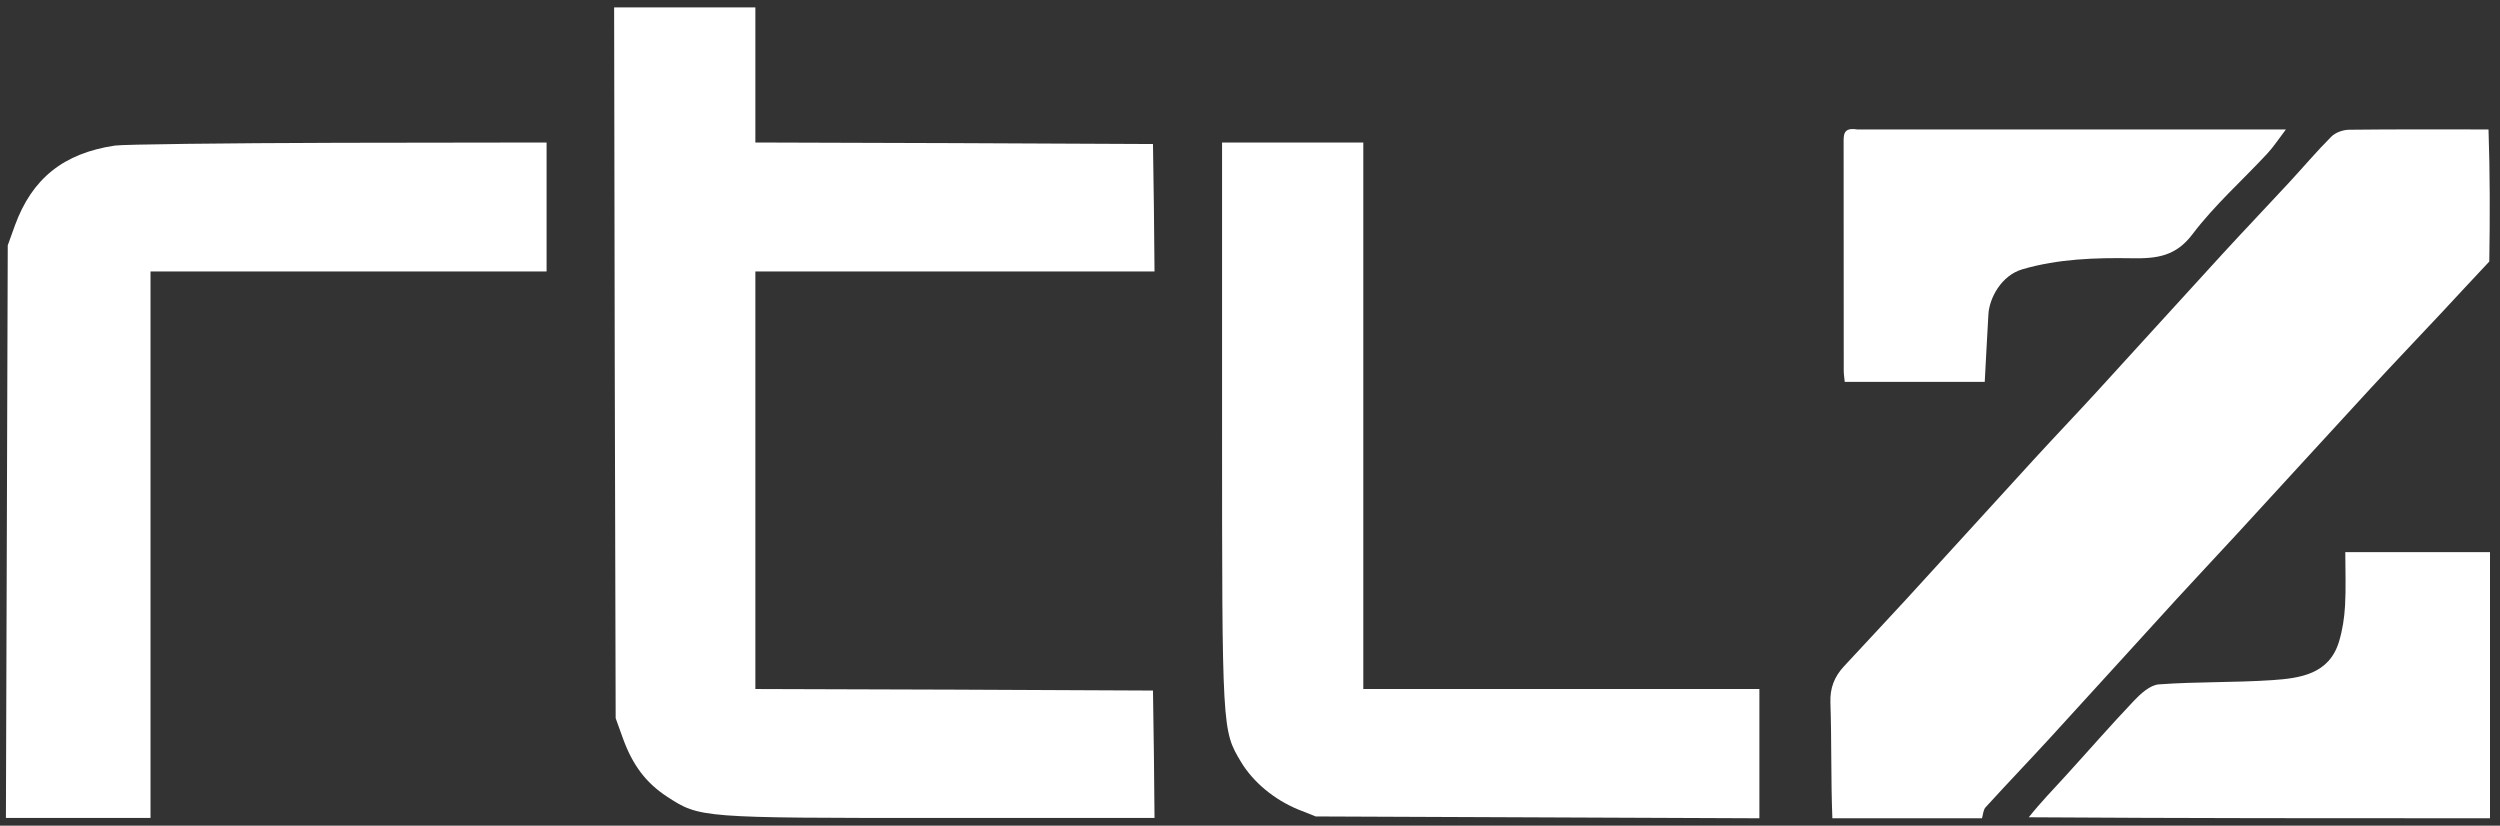
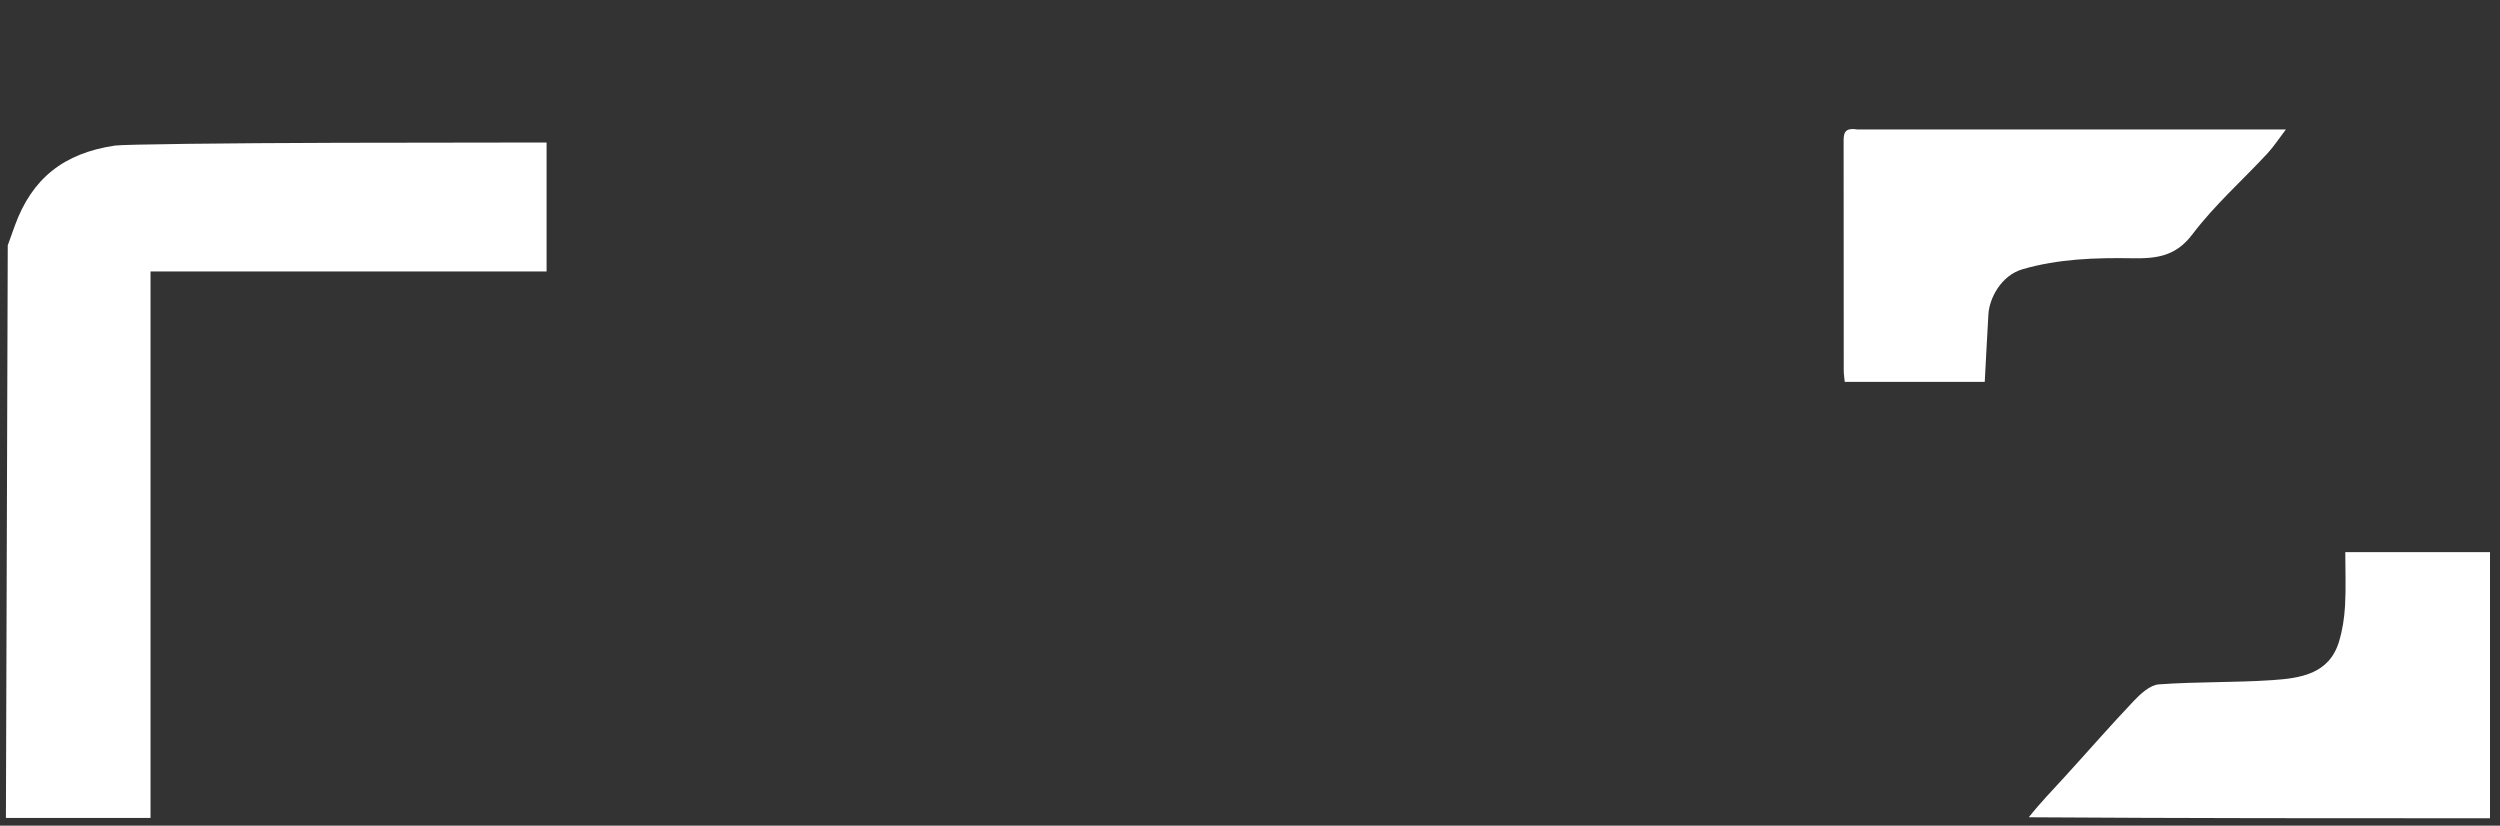
<svg xmlns="http://www.w3.org/2000/svg" width="109" height="36" viewBox="0 0 109 36" fill="none">
  <rect x="0" y="0" width="109" height="36" fill="#333333" stroke="none" />
-   <path d="M26.803 15.811L26.843 31.313L27.151 32.169C27.579 33.361 28.168 34.137 29.092 34.74C30.511 35.663 30.551 35.663 41.033 35.663H50.337L50.31 32.879L50.27 30.108L41.608 30.068L32.934 30.041V20.938V11.835H41.635H50.337L50.31 9.051L50.27 6.28L41.608 6.24L32.934 6.213V3.268V0.323H29.855H26.776L26.803 15.811Z" fill="white" />
  <path d="M5.01 6.347C2.774 6.681 1.395 7.779 0.646 9.841L0.338 10.697L0.298 23.187L0.258 35.663H3.417H6.563V23.749V11.835H15.197H23.831V9.024V6.213L14.769 6.226C9.775 6.24 5.385 6.293 5.01 6.347Z" fill="white" />
-   <path d="M53.282 18.422C53.282 31.915 53.282 31.835 54.112 33.227C54.648 34.111 55.558 34.86 56.589 35.289L57.365 35.597L67.044 35.637L76.709 35.677V32.852V30.041H68.075H59.44V18.127V6.213H56.361H53.282V18.422Z" fill="white" />
-   <path d="M79.891 35.677C79.825 33.995 79.862 32.312 79.806 30.633C79.784 29.992 79.981 29.503 80.391 29.058C81.303 28.069 82.229 27.092 83.138 26.1C84.985 24.084 86.822 22.058 88.669 20.041C89.579 19.048 90.51 18.073 91.42 17.08C93.249 15.082 95.065 13.074 96.895 11.078C97.852 10.034 98.832 9.01 99.794 7.97C100.413 7.302 101 6.604 101.644 5.959C101.822 5.781 102.15 5.66 102.412 5.657C104.418 5.633 106.426 5.644 108.499 5.644C108.564 7.558 108.564 9.472 108.533 11.403C107.807 12.171 107.116 12.924 106.418 13.671C105.404 14.755 104.376 15.828 103.369 16.92C101.423 19.03 99.489 21.152 97.546 23.265C96.666 24.222 95.772 25.166 94.895 26.125C93.065 28.127 91.246 30.139 89.413 32.139C88.474 33.164 87.509 34.169 86.572 35.197C86.467 35.312 86.464 35.515 86.414 35.677C84.261 35.677 82.109 35.677 79.891 35.677Z" fill="white" />
  <path d="M108.564 24.073C108.564 27.934 108.564 31.794 108.564 35.677C101.879 35.677 95.193 35.677 88.455 35.633C88.951 35.007 89.507 34.433 90.045 33.844C91.045 32.748 92.017 31.629 93.039 30.554C93.333 30.245 93.743 29.867 94.124 29.839C95.767 29.718 97.422 29.765 99.066 29.654C100.288 29.571 101.549 29.395 101.979 27.98C102.133 27.474 102.214 26.937 102.244 26.409C102.288 25.648 102.255 24.882 102.255 24.073C104.417 24.073 106.49 24.073 108.564 24.073Z" fill="white" />
  <path d="M80.971 5.644C87.201 5.644 93.364 5.644 99.665 5.644C99.354 6.051 99.131 6.398 98.853 6.697C97.763 7.87 96.546 8.949 95.589 10.216C94.865 11.176 94.033 11.277 92.97 11.26C91.362 11.234 89.755 11.282 88.182 11.739C87.246 12.011 86.737 13.008 86.695 13.695C86.638 14.662 86.59 15.63 86.535 16.649C84.513 16.649 82.496 16.649 80.431 16.649C80.416 16.491 80.387 16.318 80.387 16.145C80.385 12.848 80.388 9.551 80.382 6.254C80.381 5.892 80.352 5.542 80.971 5.644Z" fill="white" />
</svg>